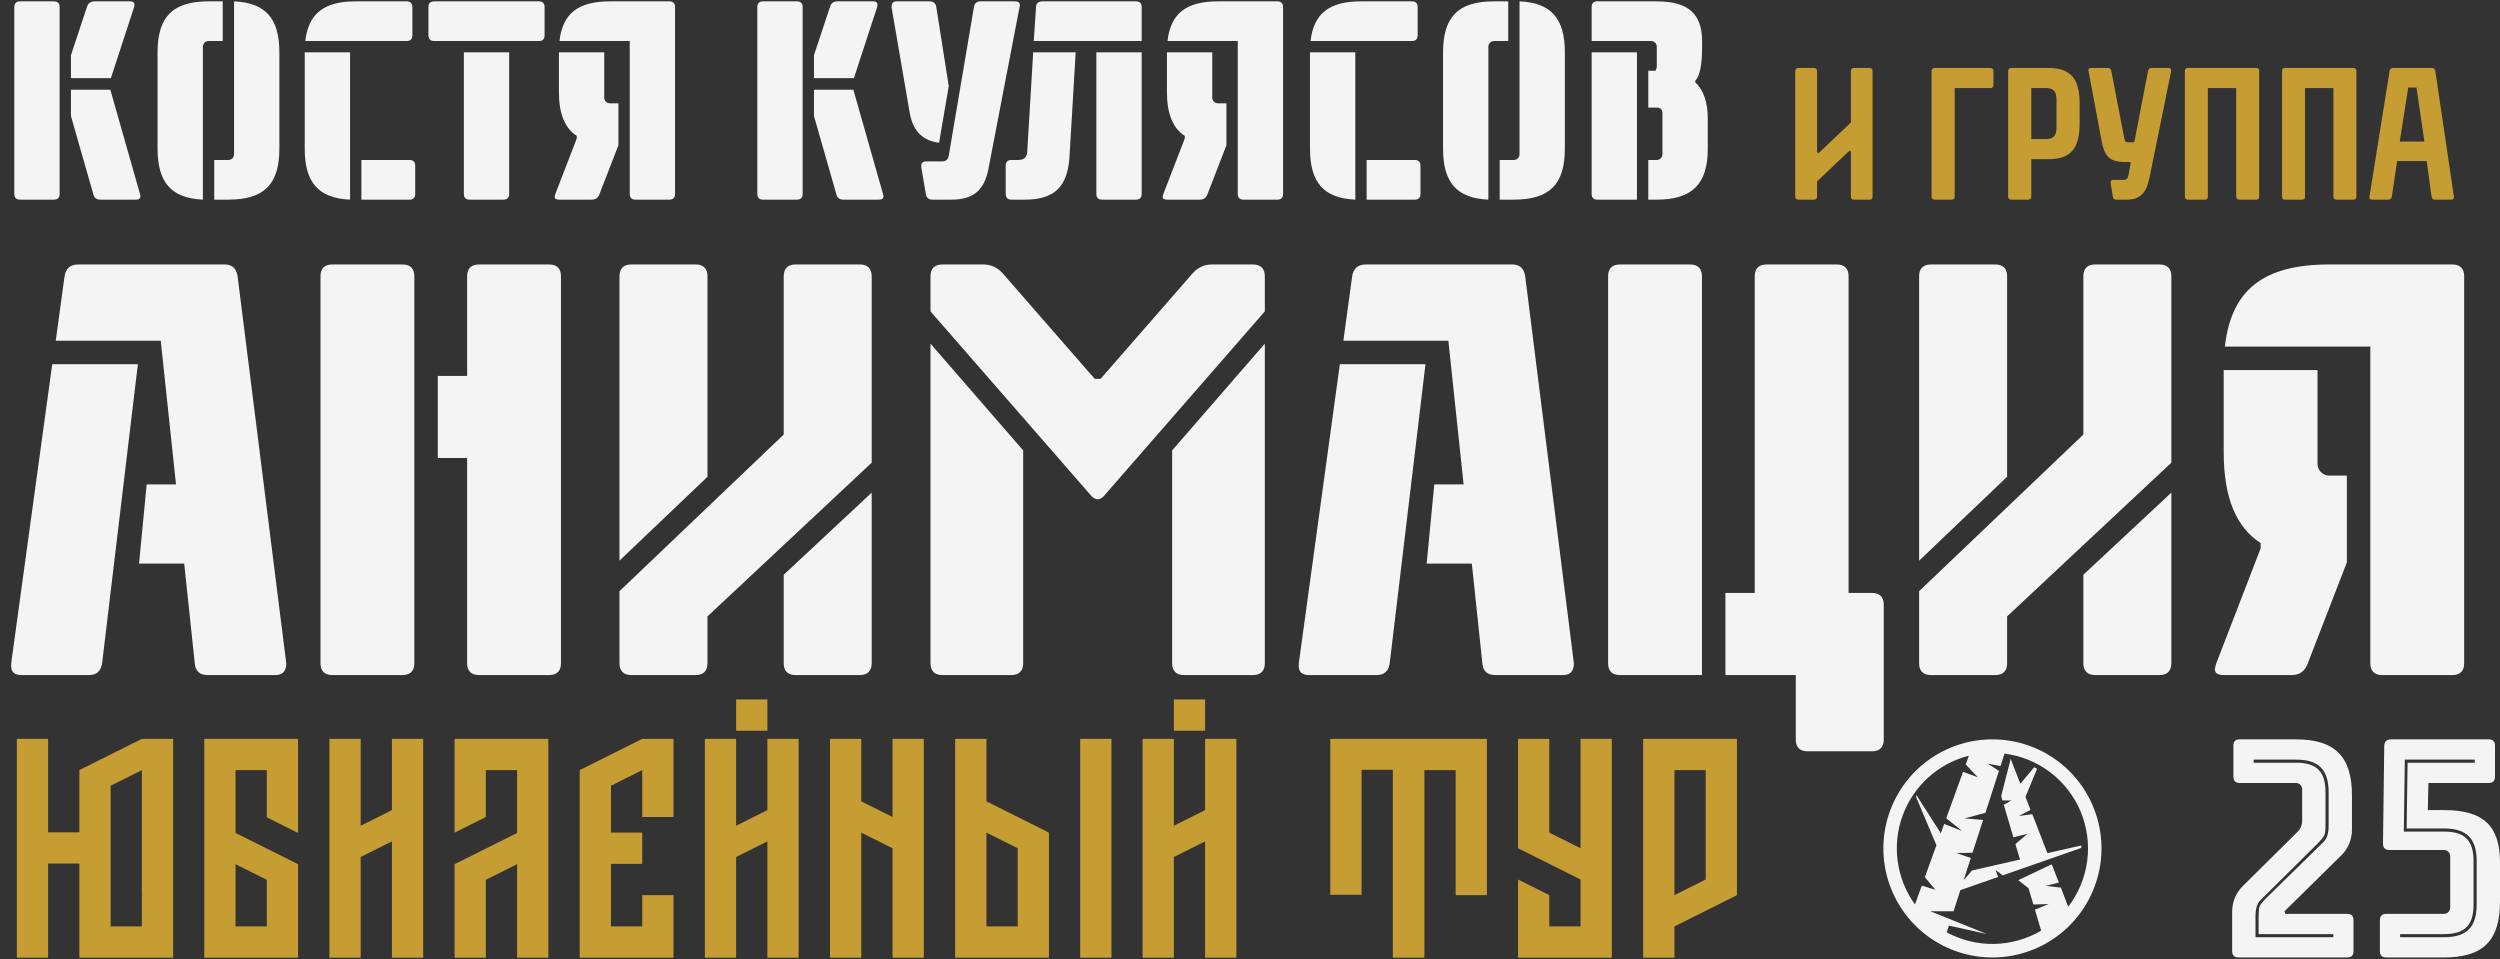
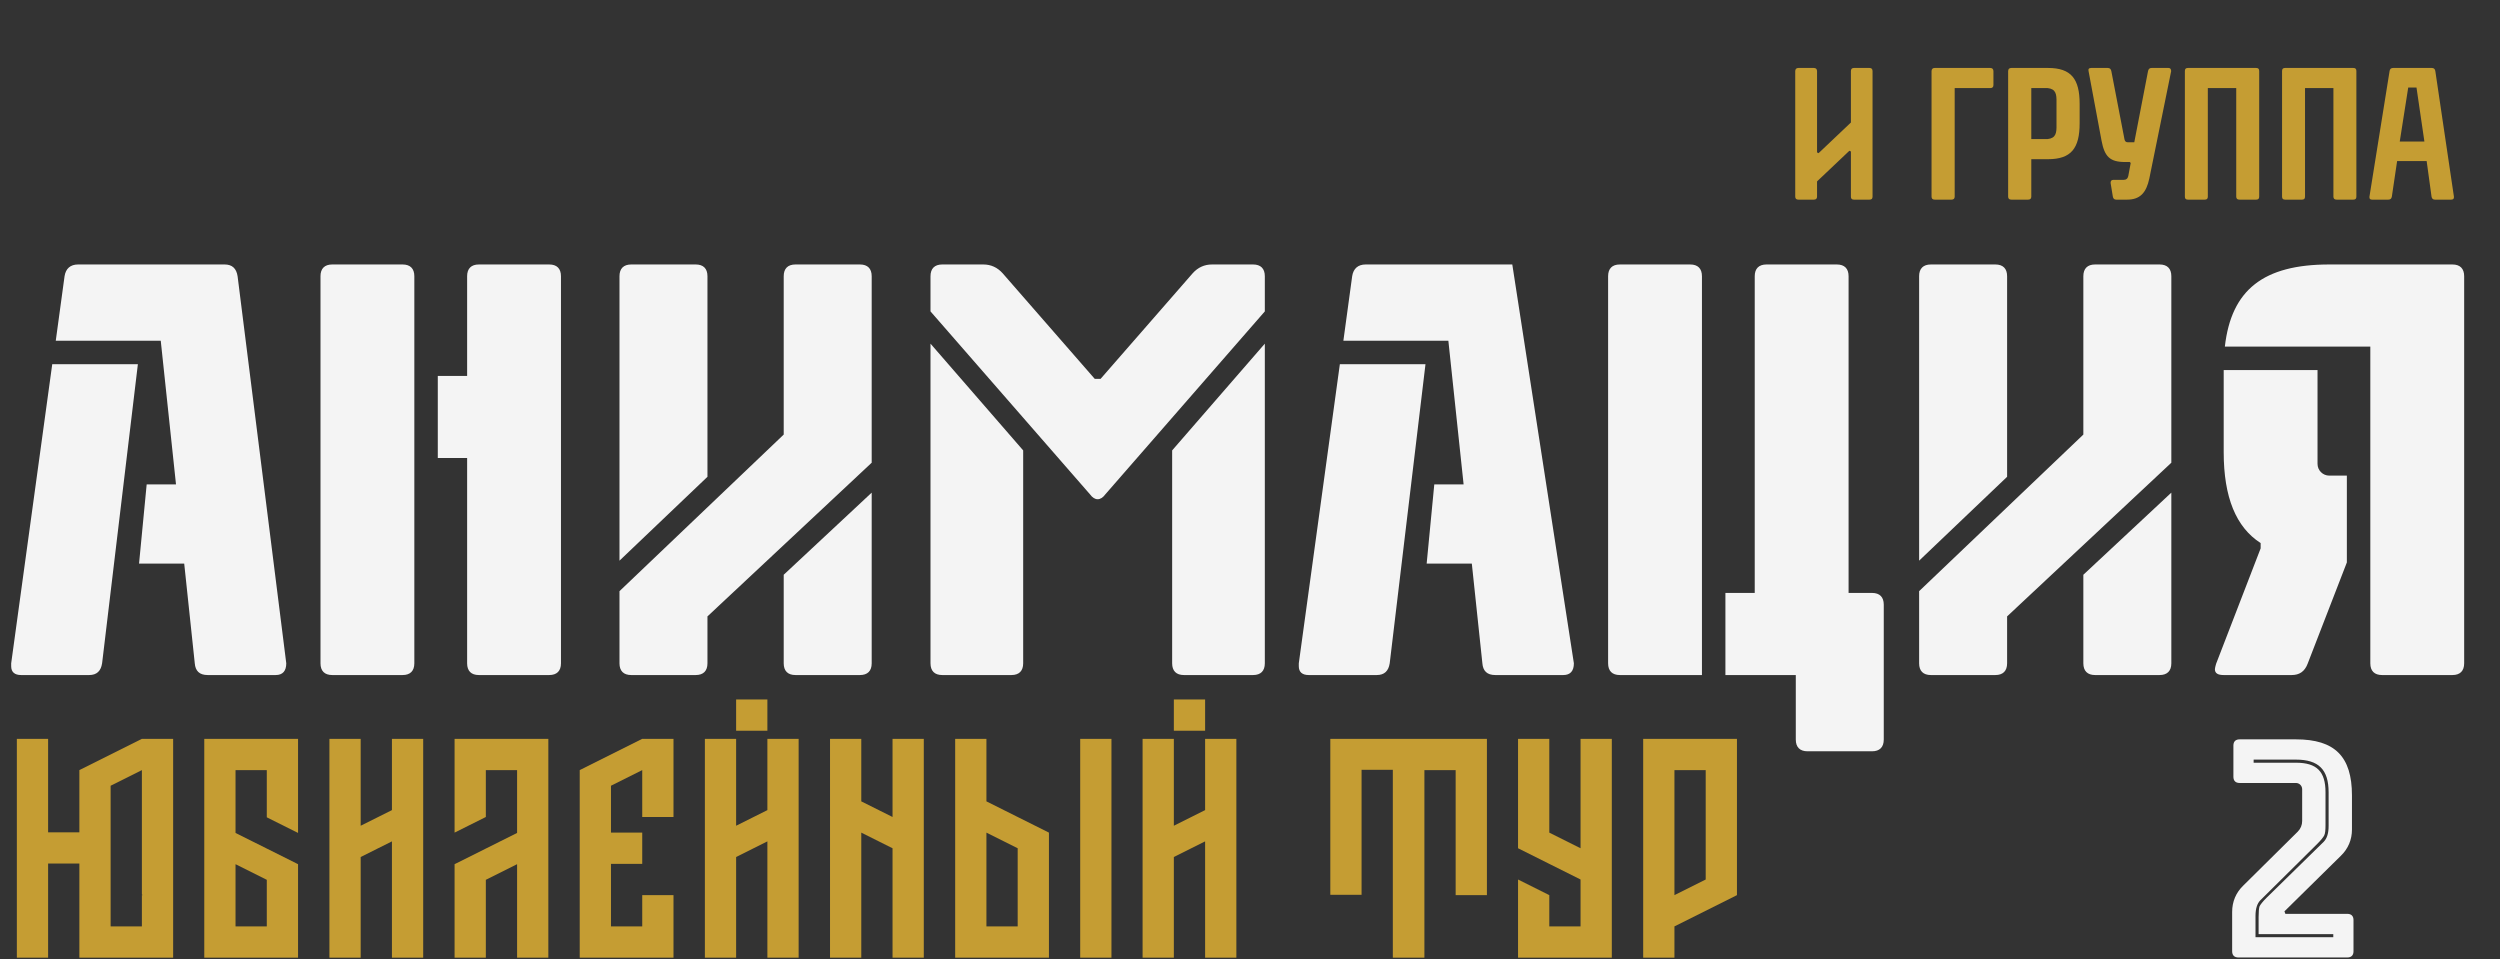
<svg xmlns="http://www.w3.org/2000/svg" width="1569" height="602" viewBox="0 0 1569 602" fill="none">
  <rect x="0" y="0" width="1569" height="602" fill="#333333" stroke="none" />
-   <path d="M8.979 121.738V4.405C8.979 2.094 10.224 0.849 12.535 0.849H33.868C36.179 0.849 37.424 2.094 37.424 4.405V121.738C37.424 124.05 36.179 125.294 33.868 125.294H12.535C10.224 125.294 8.979 124.05 8.979 121.738ZM58.579 121.916L44.535 72.85V56.316H69.246L87.912 121.916C88.09 122.45 88.09 122.805 88.09 123.338C88.09 124.583 87.201 125.294 85.246 125.294H63.024C60.535 125.294 59.112 124.227 58.579 121.916ZM84.179 4.405L69.601 49.027H44.535V34.627L54.668 4.049C55.379 1.916 56.979 0.849 59.29 0.849H81.69C83.468 0.849 84.357 1.561 84.357 2.983C84.357 3.516 84.357 4.049 84.179 4.405ZM146.889 96.85V0.849C166.8 1.738 175.333 11.694 175.333 32.849V93.294C175.333 115.516 165.911 125.294 143.333 125.294H134.444V100.405H143.333C145.289 100.405 146.889 98.805 146.889 96.85ZM127.333 29.294V125.294C107.422 124.405 98.889 114.449 98.889 93.294V32.849C98.889 10.627 108.311 0.849 130.889 0.849H139.778V25.738H130.889C128.933 25.738 127.333 27.338 127.333 29.294ZM257.028 125.294H226.806V100.405H257.028C259.339 100.405 260.583 101.649 260.583 103.961V121.738C260.583 124.05 259.339 125.294 257.028 125.294ZM219.694 32.849V125.294C199.783 124.405 191.25 114.449 191.25 93.294V32.849H219.694ZM255.25 25.738H191.606C193.561 8.494 203.339 0.849 223.25 0.849H255.25C257.561 0.849 258.806 2.094 258.806 4.405V22.183C258.806 24.494 257.561 25.738 255.25 25.738ZM291.113 121.738V32.849H319.557V121.738C319.557 124.05 318.313 125.294 316.001 125.294H294.668C292.357 125.294 291.113 124.05 291.113 121.738ZM268.89 22.183V4.405C268.89 2.094 270.135 0.849 272.446 0.849H338.224C340.535 0.849 341.779 2.094 341.779 4.405V22.183C341.779 24.494 340.535 25.738 338.224 25.738H272.446C270.135 25.738 268.89 24.494 268.89 22.183ZM395.218 121.738V25.738H351.129C353.085 8.494 362.862 0.849 382.774 0.849H420.107C422.418 0.849 423.663 2.094 423.663 4.405V121.738C423.663 124.05 422.418 125.294 420.107 125.294H398.774C396.462 125.294 395.218 124.05 395.218 121.738ZM350.774 57.738V32.849H379.218V61.294C379.218 63.249 380.818 64.85 382.774 64.85H388.107V91.161L376.196 121.916C375.307 124.227 373.707 125.294 371.396 125.294H350.774C348.996 125.294 348.107 124.761 348.107 123.516C348.107 123.161 348.285 122.627 348.462 121.916L361.974 86.894V85.294C354.507 80.494 350.774 71.427 350.774 57.738ZM475.299 121.738V4.405C475.299 2.094 476.543 0.849 478.854 0.849H500.188C502.499 0.849 503.743 2.094 503.743 4.405V121.738C503.743 124.05 502.499 125.294 500.188 125.294H478.854C476.543 125.294 475.299 124.05 475.299 121.738ZM524.899 121.916L510.854 72.85V56.316H535.565L554.232 121.916C554.41 122.45 554.41 122.805 554.41 123.338C554.41 124.583 553.521 125.294 551.565 125.294H529.343C526.854 125.294 525.432 124.227 524.899 121.916ZM550.499 4.405L535.921 49.027H510.854V34.627L520.988 4.049C521.699 1.916 523.299 0.849 525.61 0.849H548.01C549.788 0.849 550.676 1.561 550.676 2.983C550.676 3.516 550.676 4.049 550.499 4.405ZM597.031 125.294H585.119C582.808 125.294 581.386 124.05 581.031 121.738L578.186 104.849V103.961C578.186 102.183 579.253 101.294 581.208 101.294H591.342C593.653 101.294 595.075 100.049 595.431 97.738L611.253 4.405C611.608 2.094 613.031 0.849 615.342 0.849H636.853C638.986 0.849 640.053 1.561 640.053 3.161C640.053 3.516 640.053 3.872 639.875 4.405L620.319 106.094C617.653 119.605 610.719 125.294 597.031 125.294ZM587.608 4.405L595.431 54.005L589.386 89.561C578.897 88.316 572.853 82.094 570.897 70.538L559.519 4.405C559.519 2.094 560.586 0.849 562.542 0.849H583.519C585.831 0.849 587.253 2.094 587.608 4.405ZM644.699 95.072L648.432 32.849H675.099L671.188 98.627C669.943 117.294 661.765 125.294 643.099 125.294H634.743C632.432 125.294 631.188 124.05 631.188 121.738V103.961C631.188 101.649 632.432 100.405 634.743 100.405H639.01C642.743 100.405 644.521 98.627 644.699 95.072ZM688.076 121.738V32.849H716.521V121.738C716.521 124.05 715.276 125.294 712.965 125.294H691.632C689.321 125.294 688.076 124.05 688.076 121.738ZM716.521 4.405V25.738H648.788L650.21 4.583C650.21 2.272 651.454 1.027 653.943 0.849H712.965C715.276 0.849 716.521 2.094 716.521 4.405ZM776.815 121.738V25.738H732.726C734.682 8.494 744.46 0.849 764.371 0.849H801.704C804.015 0.849 805.26 2.094 805.26 4.405V121.738C805.26 124.05 804.015 125.294 801.704 125.294H780.371C778.06 125.294 776.815 124.05 776.815 121.738ZM732.371 57.738V32.849H760.815V61.294C760.815 63.249 762.415 64.85 764.371 64.85H769.704V91.161L757.793 121.916C756.904 124.227 755.304 125.294 752.993 125.294H732.371C730.593 125.294 729.704 124.761 729.704 123.516C729.704 123.161 729.882 122.627 730.06 121.916L743.571 86.894V85.294C736.104 80.494 732.371 71.427 732.371 57.738ZM887.931 125.294H857.708V100.405H887.931C890.242 100.405 891.486 101.649 891.486 103.961V121.738C891.486 124.05 890.242 125.294 887.931 125.294ZM850.597 32.849V125.294C830.686 124.405 822.153 114.449 822.153 93.294V32.849H850.597ZM886.153 25.738H822.508C824.464 8.494 834.242 0.849 854.153 0.849H886.153C888.464 0.849 889.708 2.094 889.708 4.405V22.183C889.708 24.494 888.464 25.738 886.153 25.738ZM953.66 96.85V0.849C973.571 1.738 982.104 11.694 982.104 32.849V93.294C982.104 115.516 972.682 125.294 950.104 125.294H941.215V100.405H950.104C952.06 100.405 953.66 98.805 953.66 96.85ZM934.104 29.294V125.294C914.193 124.405 905.66 114.449 905.66 93.294V32.849C905.66 10.627 915.082 0.849 937.66 0.849H946.549V25.738H937.66C935.704 25.738 934.104 27.338 934.104 29.294ZM1068.24 25.916V29.294C1068.24 40.672 1066.82 47.783 1063.98 50.627V51.694C1069.13 56.494 1071.8 64.138 1071.8 74.627V93.294C1071.8 115.516 1062.02 125.294 1039.8 125.294H1034.47V100.405H1039.8C1041.75 100.405 1043.35 98.805 1043.35 96.85V71.072C1043.35 68.938 1042.29 67.694 1040.15 67.516H1034.47V44.405H1038.91C1039.44 43.694 1039.8 42.627 1039.8 41.205V29.294C1039.8 27.338 1038.2 25.738 1036.24 25.738H998.91V4.405C998.91 2.094 1000.15 0.849 1002.47 0.849H1039.8C1059.53 0.849 1068.24 8.672 1068.24 25.916ZM998.91 121.738V32.849H1027.35V125.294H1002.47C1000.15 125.294 998.91 124.05 998.91 121.738Z" fill="#F4F4F4" />
  <path d="M1126.69 123.405V44.657C1126.69 43.359 1127.4 42.65 1128.69 42.65H1138.38C1139.67 42.65 1140.38 43.359 1140.38 44.657V95.66L1141.33 96.133L1161.63 76.888V44.657C1161.63 43.359 1162.22 42.65 1163.52 42.65H1173.32C1174.62 42.65 1175.21 43.359 1175.21 44.657V123.405C1175.21 124.704 1174.62 125.294 1173.32 125.294H1163.52C1162.22 125.294 1161.63 124.704 1161.63 123.405V95.07L1160.69 94.598L1140.38 113.842V123.405C1140.38 124.704 1139.67 125.294 1138.38 125.294H1128.69C1127.4 125.294 1126.69 124.704 1126.69 123.405ZM1212.24 123.405V44.657C1212.24 43.359 1212.94 42.65 1214.24 42.65H1249.07C1250.37 42.65 1251.08 43.359 1251.08 44.657V53.394C1251.08 54.693 1250.37 55.283 1249.07 55.283H1226.76V123.405C1226.76 124.704 1226.05 125.294 1224.75 125.294H1214.24C1212.94 125.294 1212.24 124.704 1212.24 123.405ZM1285.34 99.911H1274.84V123.405C1274.84 124.704 1274.13 125.294 1272.83 125.294H1262.32C1261.02 125.294 1260.31 124.704 1260.31 123.405V44.657C1260.31 43.359 1261.02 42.65 1262.32 42.65H1285.34C1299.87 42.65 1305.18 49.498 1305.18 65.2V77.361C1305.18 93.063 1299.87 99.911 1285.34 99.911ZM1285.11 55.283H1274.84V87.278H1285.11C1290.3 86.688 1290.77 83.5 1290.66 78.187V64.374C1290.77 59.061 1290.3 55.873 1285.11 55.283ZM1335 125.294H1328.15C1326.97 125.294 1326.26 124.704 1326.02 123.405L1324.61 114.786C1324.61 113.488 1325.2 112.897 1326.26 112.897H1332.64C1334.41 112.897 1335.35 112.071 1335.7 110.536L1337.24 102.272L1336.65 101.681H1333.7C1324.13 101.681 1320.83 98.258 1318.94 88.341L1310.79 44.657C1310.44 43.359 1311.03 42.65 1312.45 42.65H1322.84C1324.13 42.65 1324.84 43.359 1325.08 44.657L1333.34 87.514C1333.58 88.695 1334.29 89.285 1335.35 89.285H1339.48L1348.1 44.657C1348.34 43.359 1349.05 42.65 1350.34 42.65H1360.97C1362.03 42.65 1362.62 43.359 1362.62 44.657L1348.93 111.953C1347.04 120.926 1343.14 125.294 1335 125.294ZM1371.23 123.405V44.539C1371.23 43.241 1371.82 42.65 1373.12 42.65H1415.98C1417.28 42.65 1417.87 43.241 1417.87 44.539V123.405C1417.87 124.704 1417.28 125.294 1415.98 125.294H1405.47C1404.17 125.294 1403.46 124.704 1403.46 123.405V55.283H1385.63V123.405C1385.63 124.704 1385.04 125.294 1383.75 125.294H1373.12C1371.82 125.294 1371.23 124.704 1371.23 123.405ZM1432.22 123.405V44.539C1432.22 43.241 1432.81 42.65 1434.11 42.65H1476.97C1478.27 42.65 1478.86 43.241 1478.86 44.539V123.405C1478.86 124.704 1478.27 125.294 1476.97 125.294H1466.46C1465.16 125.294 1464.45 124.704 1464.45 123.405V55.283H1446.63V123.405C1446.63 124.704 1446.04 125.294 1444.74 125.294H1434.11C1432.81 125.294 1432.22 124.704 1432.22 123.405ZM1501.95 42.65H1526.15C1527.45 42.65 1528.16 43.241 1528.4 44.539L1540.08 123.405V123.877C1540.08 124.822 1539.49 125.294 1538.31 125.294H1528.16C1526.98 125.294 1526.27 124.704 1526.03 123.405L1522.97 101.091H1504.43L1501.12 123.405C1500.89 124.704 1500.18 125.294 1498.88 125.294H1488.73C1487.66 125.294 1487.07 124.822 1487.07 123.995V123.405L1499.71 44.539C1499.94 43.241 1500.65 42.65 1501.95 42.65ZM1506.08 88.813H1521.55L1516.59 54.929H1511.4L1506.08 88.813Z" fill="#C59D33" />
-   <path d="M115.611 353.716H87.267L92.052 304.022H110.457L100.887 213.837H34.996L40.517 173.345C41.254 168.56 44.199 165.983 48.984 165.983H141.01C145.795 165.983 148.372 168.56 149.108 173.345L179.661 416.294C179.661 421.08 177.452 423.656 173.035 423.656H130.335C125.182 423.656 122.605 421.08 122.237 416.294L115.611 353.716ZM7.02 416.294L32.787 228.561H86.531L64.076 416.294C63.34 421.08 60.763 423.656 55.978 423.656H13.278C9.229 423.656 7.02 421.816 7.02 418.135V416.294ZM293.167 287.458H274.761V235.923H293.167V173.345C293.167 168.56 295.743 165.983 300.529 165.983H344.701C349.487 165.983 352.063 168.56 352.063 173.345V416.294C352.063 421.08 349.487 423.656 344.701 423.656H300.529C295.743 423.656 293.167 421.08 293.167 416.294V287.458ZM201.141 416.294V173.345C201.141 168.56 203.717 165.983 208.503 165.983H252.675C257.461 165.983 260.037 168.56 260.037 173.345V416.294C260.037 421.08 257.461 423.656 252.675 423.656H208.503C203.717 423.656 201.141 421.08 201.141 416.294ZM444.003 173.345V299.237L388.788 351.876V173.345C388.788 168.56 391.364 165.983 396.15 165.983H436.641C441.427 165.983 444.003 168.56 444.003 173.345ZM491.857 416.294V360.71L547.073 309.176V416.294C547.073 421.08 544.496 423.656 539.71 423.656H499.219C494.434 423.656 491.857 421.08 491.857 416.294ZM547.073 173.345V290.402L444.003 386.846V416.294C444.003 421.08 441.427 423.656 436.641 423.656H396.15C391.364 423.656 388.788 421.08 388.788 416.294V371.017L491.857 272.733V173.345C491.857 168.56 494.434 165.983 499.219 165.983H539.71C544.496 165.983 547.073 168.56 547.073 173.345ZM684.108 310.28L583.984 195.431V173.345C583.984 168.56 586.56 165.983 591.346 165.983H617.113C621.898 165.983 625.948 167.824 629.261 171.505L687.053 237.763H690.734L748.526 171.505C751.839 167.824 755.889 165.983 760.674 165.983H786.441C791.227 165.983 793.803 168.56 793.803 173.345V195.431L693.679 310.28C690.734 314.329 687.053 314.329 684.108 310.28ZM583.984 416.294V215.677L642.144 282.672V416.294C642.144 421.08 639.567 423.656 634.782 423.656H591.346C586.56 423.656 583.984 421.08 583.984 416.294ZM735.643 282.672L793.803 215.677V416.294C793.803 421.08 791.227 423.656 786.441 423.656H743.005C738.219 423.656 735.643 421.08 735.643 416.294V282.672ZM923.715 353.716H895.371L900.157 304.022H918.562L908.991 213.837H843.101L848.622 173.345C849.358 168.56 852.303 165.983 857.089 165.983H949.115C953.9 165.983 956.477 168.56 957.213 173.345L987.766 416.294C987.766 421.08 985.557 423.656 981.14 423.656H938.44C933.286 423.656 930.709 421.08 930.341 416.294L923.715 353.716ZM815.125 416.294L840.892 228.561H894.635L872.181 416.294C871.445 421.08 868.868 423.656 864.082 423.656H821.382C817.333 423.656 815.125 421.816 815.125 418.135V416.294ZM1160.17 173.345V372.122H1174.89C1179.68 372.122 1182.25 374.698 1182.25 379.484V464.148C1182.25 468.933 1179.68 471.51 1174.89 471.51H1134.4C1129.62 471.51 1127.04 468.933 1127.04 464.148V423.656H1082.87V372.122H1101.27V173.345C1101.27 168.56 1103.85 165.983 1108.63 165.983H1152.81C1157.59 165.983 1160.17 168.56 1160.17 173.345ZM1068.14 173.345V423.656H1016.61C1011.82 423.656 1009.25 421.08 1009.25 416.294V173.345C1009.25 168.56 1011.82 165.983 1016.61 165.983H1060.78C1065.57 165.983 1068.14 168.56 1068.14 173.345ZM1259.66 173.345V299.237L1204.44 351.876V173.345C1204.44 168.56 1207.02 165.983 1211.8 165.983H1252.29C1257.08 165.983 1259.66 168.56 1259.66 173.345ZM1307.51 416.294V360.71L1362.73 309.176V416.294C1362.73 421.08 1360.15 423.656 1355.36 423.656H1314.87C1310.09 423.656 1307.51 421.08 1307.51 416.294ZM1362.73 173.345V290.402L1259.66 386.846V416.294C1259.66 421.08 1257.08 423.656 1252.29 423.656H1211.8C1207.02 423.656 1204.44 421.08 1204.44 416.294V371.017L1307.51 272.733V173.345C1307.51 168.56 1310.09 165.983 1314.87 165.983H1355.36C1360.15 165.983 1362.73 168.56 1362.73 173.345ZM1487.61 416.294V217.518H1396.32C1400.37 181.812 1420.62 165.983 1461.85 165.983H1539.15C1543.93 165.983 1546.51 168.56 1546.51 173.345V416.294C1546.51 421.08 1543.93 423.656 1539.15 423.656H1494.98C1490.19 423.656 1487.61 421.08 1487.61 416.294ZM1395.59 283.776V232.242H1454.48V291.139C1454.48 295.188 1457.8 298.501 1461.85 298.501H1472.89V352.98L1448.23 416.662C1446.39 421.448 1443.07 423.656 1438.29 423.656H1395.59C1391.91 423.656 1390.07 422.552 1390.07 419.975C1390.07 419.239 1390.43 418.135 1390.8 416.662L1418.78 344.146V340.833C1403.32 330.894 1395.59 312.121 1395.59 283.776Z" fill="#F4F4F4" />
+   <path d="M115.611 353.716H87.267L92.052 304.022H110.457L100.887 213.837H34.996L40.517 173.345C41.254 168.56 44.199 165.983 48.984 165.983H141.01C145.795 165.983 148.372 168.56 149.108 173.345L179.661 416.294C179.661 421.08 177.452 423.656 173.035 423.656H130.335C125.182 423.656 122.605 421.08 122.237 416.294L115.611 353.716ZM7.02 416.294L32.787 228.561H86.531L64.076 416.294C63.34 421.08 60.763 423.656 55.978 423.656H13.278C9.229 423.656 7.02 421.816 7.02 418.135V416.294ZM293.167 287.458H274.761V235.923H293.167V173.345C293.167 168.56 295.743 165.983 300.529 165.983H344.701C349.487 165.983 352.063 168.56 352.063 173.345V416.294C352.063 421.08 349.487 423.656 344.701 423.656H300.529C295.743 423.656 293.167 421.08 293.167 416.294V287.458ZM201.141 416.294V173.345C201.141 168.56 203.717 165.983 208.503 165.983H252.675C257.461 165.983 260.037 168.56 260.037 173.345V416.294C260.037 421.08 257.461 423.656 252.675 423.656H208.503C203.717 423.656 201.141 421.08 201.141 416.294ZM444.003 173.345V299.237L388.788 351.876V173.345C388.788 168.56 391.364 165.983 396.15 165.983H436.641C441.427 165.983 444.003 168.56 444.003 173.345ZM491.857 416.294V360.71L547.073 309.176V416.294C547.073 421.08 544.496 423.656 539.71 423.656H499.219C494.434 423.656 491.857 421.08 491.857 416.294ZM547.073 173.345V290.402L444.003 386.846V416.294C444.003 421.08 441.427 423.656 436.641 423.656H396.15C391.364 423.656 388.788 421.08 388.788 416.294V371.017L491.857 272.733V173.345C491.857 168.56 494.434 165.983 499.219 165.983H539.71C544.496 165.983 547.073 168.56 547.073 173.345ZM684.108 310.28L583.984 195.431V173.345C583.984 168.56 586.56 165.983 591.346 165.983H617.113C621.898 165.983 625.948 167.824 629.261 171.505L687.053 237.763H690.734L748.526 171.505C751.839 167.824 755.889 165.983 760.674 165.983H786.441C791.227 165.983 793.803 168.56 793.803 173.345V195.431L693.679 310.28C690.734 314.329 687.053 314.329 684.108 310.28ZM583.984 416.294V215.677L642.144 282.672V416.294C642.144 421.08 639.567 423.656 634.782 423.656H591.346C586.56 423.656 583.984 421.08 583.984 416.294ZM735.643 282.672L793.803 215.677V416.294C793.803 421.08 791.227 423.656 786.441 423.656H743.005C738.219 423.656 735.643 421.08 735.643 416.294V282.672ZM923.715 353.716H895.371L900.157 304.022H918.562L908.991 213.837H843.101L848.622 173.345C849.358 168.56 852.303 165.983 857.089 165.983H949.115L987.766 416.294C987.766 421.08 985.557 423.656 981.14 423.656H938.44C933.286 423.656 930.709 421.08 930.341 416.294L923.715 353.716ZM815.125 416.294L840.892 228.561H894.635L872.181 416.294C871.445 421.08 868.868 423.656 864.082 423.656H821.382C817.333 423.656 815.125 421.816 815.125 418.135V416.294ZM1160.17 173.345V372.122H1174.89C1179.68 372.122 1182.25 374.698 1182.25 379.484V464.148C1182.25 468.933 1179.68 471.51 1174.89 471.51H1134.4C1129.62 471.51 1127.04 468.933 1127.04 464.148V423.656H1082.87V372.122H1101.27V173.345C1101.27 168.56 1103.85 165.983 1108.63 165.983H1152.81C1157.59 165.983 1160.17 168.56 1160.17 173.345ZM1068.14 173.345V423.656H1016.61C1011.82 423.656 1009.25 421.08 1009.25 416.294V173.345C1009.25 168.56 1011.82 165.983 1016.61 165.983H1060.78C1065.57 165.983 1068.14 168.56 1068.14 173.345ZM1259.66 173.345V299.237L1204.44 351.876V173.345C1204.44 168.56 1207.02 165.983 1211.8 165.983H1252.29C1257.08 165.983 1259.66 168.56 1259.66 173.345ZM1307.51 416.294V360.71L1362.73 309.176V416.294C1362.73 421.08 1360.15 423.656 1355.36 423.656H1314.87C1310.09 423.656 1307.51 421.08 1307.51 416.294ZM1362.73 173.345V290.402L1259.66 386.846V416.294C1259.66 421.08 1257.08 423.656 1252.29 423.656H1211.8C1207.02 423.656 1204.44 421.08 1204.44 416.294V371.017L1307.51 272.733V173.345C1307.51 168.56 1310.09 165.983 1314.87 165.983H1355.36C1360.15 165.983 1362.73 168.56 1362.73 173.345ZM1487.61 416.294V217.518H1396.32C1400.37 181.812 1420.62 165.983 1461.85 165.983H1539.15C1543.93 165.983 1546.51 168.56 1546.51 173.345V416.294C1546.51 421.08 1543.93 423.656 1539.15 423.656H1494.98C1490.19 423.656 1487.61 421.08 1487.61 416.294ZM1395.59 283.776V232.242H1454.48V291.139C1454.48 295.188 1457.8 298.501 1461.85 298.501H1472.89V352.98L1448.23 416.662C1446.39 421.448 1443.07 423.656 1438.29 423.656H1395.59C1391.91 423.656 1390.07 422.552 1390.07 419.975C1390.07 419.239 1390.43 418.135 1390.8 416.662L1418.78 344.146V340.833C1403.32 330.894 1395.59 312.121 1395.59 283.776Z" fill="#F4F4F4" />
  <path d="M108.662 463.701V601.019H49.812V541.972H30.195V601.019H10.578V463.701H30.195V522.355H49.812V483.318L89.045 463.701H108.662ZM69.428 581.402H89.045V561.785H89.634L89.045 561.393V483.318L69.428 493.126V581.402ZM187.053 463.701V522.748L167.436 512.939V483.318H147.819V522.748L187.053 542.364V601.019H128.202V463.701H187.053ZM147.819 581.402H167.436V552.173L147.819 542.364V581.402ZM265.596 463.701V601.019H245.98V528.044L226.363 537.852V601.019H206.746V463.701H226.363V518.236L245.98 508.427V463.701H265.596ZM344.14 463.701V601.019H324.523V542.364L304.907 552.173V601.019H285.29V542.364L324.523 522.748V483.318H304.907V512.743L285.29 522.551V463.701H344.14ZM422.684 463.701V512.743H403.067V483.318L383.45 493.126V522.551H403.067V542.168H383.45V581.402H403.067V561.785H422.684V601.019H363.834V483.318L403.067 463.701H422.684ZM461.994 438.984H481.611V458.601H461.994V438.984ZM501.228 463.701V601.019H481.611V528.044L461.994 537.852V601.019H442.377V463.701H461.994V518.236L481.611 508.427V463.701H501.228ZM579.772 463.701V601.019H560.155V532.36L540.538 522.551V601.019H520.921V463.701H540.538V502.935L560.155 512.743V463.701H579.772ZM677.932 463.701H697.549V601.019H677.932V463.701ZM619.082 463.701V502.935L658.315 522.551V601.019H599.465V463.701H619.082ZM619.082 581.402H638.699V532.36L619.082 522.551V581.402ZM736.706 438.984H756.323V458.601H736.706V438.984ZM775.94 463.701V601.019H756.323V528.044L736.706 537.852V601.019H717.089V463.701H736.706V518.236L756.323 508.427V463.701H775.94ZM933.185 463.701V561.785H913.568V483.318H893.952V601.019H874.139V483.122H854.522V561.589H834.905V463.701H933.185ZM1011.57 463.701V601.019H952.721V551.977L972.338 561.785V581.402H991.954V551.977L952.721 532.36V463.701H972.338V522.551L991.954 532.36V463.701H1011.57ZM1090.11 463.701V561.785L1050.88 581.402V601.019H1031.26V463.701H1090.11ZM1050.88 561.785L1070.5 551.977V483.318H1050.88V561.785Z" fill="#C59D33" />
-   <path d="M1201.84 567.655L1206.12 555.833L1214.61 558.417L1208.05 550.497L1215.31 530.459L1202.65 500.466V498.842L1218.05 522.961L1220.16 517.129L1231.41 521.506L1221.46 513.554L1232 484.394L1241.26 487.811L1233.68 479.775L1235.67 474.28C1226.18 476.693 1217.42 481.393 1210.16 487.969C1202.9 494.546 1197.37 502.799 1194.03 512.009C1190.69 521.218 1189.66 531.105 1191.03 540.804C1192.39 550.504 1196.11 559.723 1201.85 567.655M1247.55 479.3L1254.54 483.793L1246.03 510.158L1232.93 513.617L1244.6 514.608L1237.95 535.142L1227.94 535.395L1236.88 538.485L1232.35 552.458L1237.63 546.31L1267.76 539.455L1264.88 529.763L1272.49 523.246L1263.62 525.524L1257.55 505.054L1262.34 502.354H1256.75L1255.94 499.654L1261.93 476.178L1262.63 478.172L1267.97 491.881L1276.66 481.525L1278.48 482.464L1271.18 500.15L1274.35 508.281L1267.03 512.13L1275.47 510.991L1284.96 535.448L1306.19 530.617V532.168L1286.36 539.086L1269.42 545.002L1256.84 549.4C1254.6 547.597 1252.54 545.962 1252.38 545.93L1254.06 550.37L1230.33 558.66L1226.05 571.895H1211.44L1224.37 577.084L1246.92 586.185L1223.15 580.912L1221.77 585.13C1230.9 590.087 1241.15 592.596 1251.54 592.411C1261.92 592.226 1272.08 589.354 1281.02 584.076L1277.12 570.904L1285.77 567.381L1276.15 567.666L1273.11 557.478L1266.67 552.395L1287.66 542.429L1292.16 553.893L1283.92 556.002L1293.41 557.057L1297.99 569.079C1304.43 560.71 1308.55 550.791 1309.93 540.322C1311.31 529.853 1309.9 519.205 1305.85 509.454C1301.79 499.703 1295.24 491.195 1286.85 484.787C1278.45 478.38 1268.52 474.301 1258.04 472.962L1255.52 480.776L1247.55 479.3ZM1250.45 464.019C1266.29 464.018 1281.63 469.508 1293.87 479.554C1306.11 489.6 1314.49 503.58 1317.58 519.111C1320.67 534.643 1318.28 550.765 1310.81 564.73C1303.35 578.696 1291.27 589.64 1276.64 595.699C1262.01 601.758 1245.73 602.557 1230.58 597.958C1215.42 593.36 1202.33 583.649 1193.54 570.481C1184.74 557.313 1180.78 541.502 1182.34 525.743C1183.89 509.984 1190.86 495.252 1202.06 484.056C1208.41 477.696 1215.95 472.651 1224.25 469.213C1232.55 465.774 1241.45 464.009 1250.44 464.019H1250.45Z" fill="#F4F4F4" />
  <path d="M1400.9 596.996V572.356C1400.9 565.903 1403.25 560.232 1407.93 555.734L1442.11 521.903C1443.86 520.143 1444.84 517.796 1444.84 515.254V495.307C1444.84 493.156 1443.08 491.396 1440.93 491.396H1405.59C1403.05 491.396 1401.68 490.027 1401.68 487.485V467.93C1401.68 465.387 1403.05 464.019 1405.59 464.019H1440.93C1465.34 464.019 1476.09 474.774 1476.09 499.219V520.534C1476.09 526.987 1473.74 532.659 1469.06 537.156L1433.71 571.965L1434.3 573.53H1473.16C1475.69 573.53 1477.06 574.899 1477.06 577.441V596.996C1477.06 599.539 1475.69 600.907 1473.16 600.907H1404.81C1402.27 600.907 1400.9 599.539 1400.9 596.996ZM1415.55 588.196H1464.37V586.241H1417.5V575.485C1417.5 572.161 1417.7 570.01 1418.09 568.836C1418.67 567.663 1420.04 565.903 1422.38 563.556L1458.31 528.356C1460.46 526.205 1461.44 522.881 1461.44 518.383V497.263C1461.44 482.987 1455.19 476.73 1440.93 476.73H1414.38V478.685H1440.93C1454.02 478.685 1459.49 484.161 1459.49 497.263V517.796C1459.49 520.925 1459.29 523.076 1458.71 524.25C1458.12 525.423 1456.75 527.183 1454.21 529.725L1418.67 564.925C1416.52 567.076 1415.55 570.401 1415.55 574.899V588.196Z" fill="#F4F4F4" />
-   <path d="M1569 541.263V565.707C1569 590.152 1558.65 600.907 1533.85 600.907H1497.53C1494.99 600.907 1493.62 599.539 1493.62 596.996V577.441C1493.62 574.899 1494.99 573.53 1497.53 573.53H1533.85C1536 573.53 1537.75 571.77 1537.75 569.619V537.352C1537.75 535.201 1536 533.441 1533.85 533.441H1499.48C1496.94 533.441 1495.57 532.072 1495.57 529.53L1496.35 467.93C1496.55 465.387 1497.92 464.019 1500.46 464.019H1561.97C1564.51 464.019 1565.87 465.387 1565.87 467.93V487.485C1565.87 490.027 1564.51 491.396 1561.97 491.396H1524.08L1523.69 508.41H1533.85C1558.65 508.41 1569 518.383 1569 541.263ZM1509.24 478.685L1508.66 519.947V521.903H1533.85C1546.93 521.903 1552.4 527.379 1552.4 540.481V567.663C1552.4 580.765 1546.93 586.241 1533.85 586.241H1506.31V588.196H1533.85C1548.1 588.196 1554.35 581.939 1554.35 567.663V540.481C1554.35 526.205 1548.1 519.947 1533.85 519.947H1510.41L1511 478.685H1553.18V476.73H1509.24V478.685Z" fill="#F4F4F4" />
</svg>